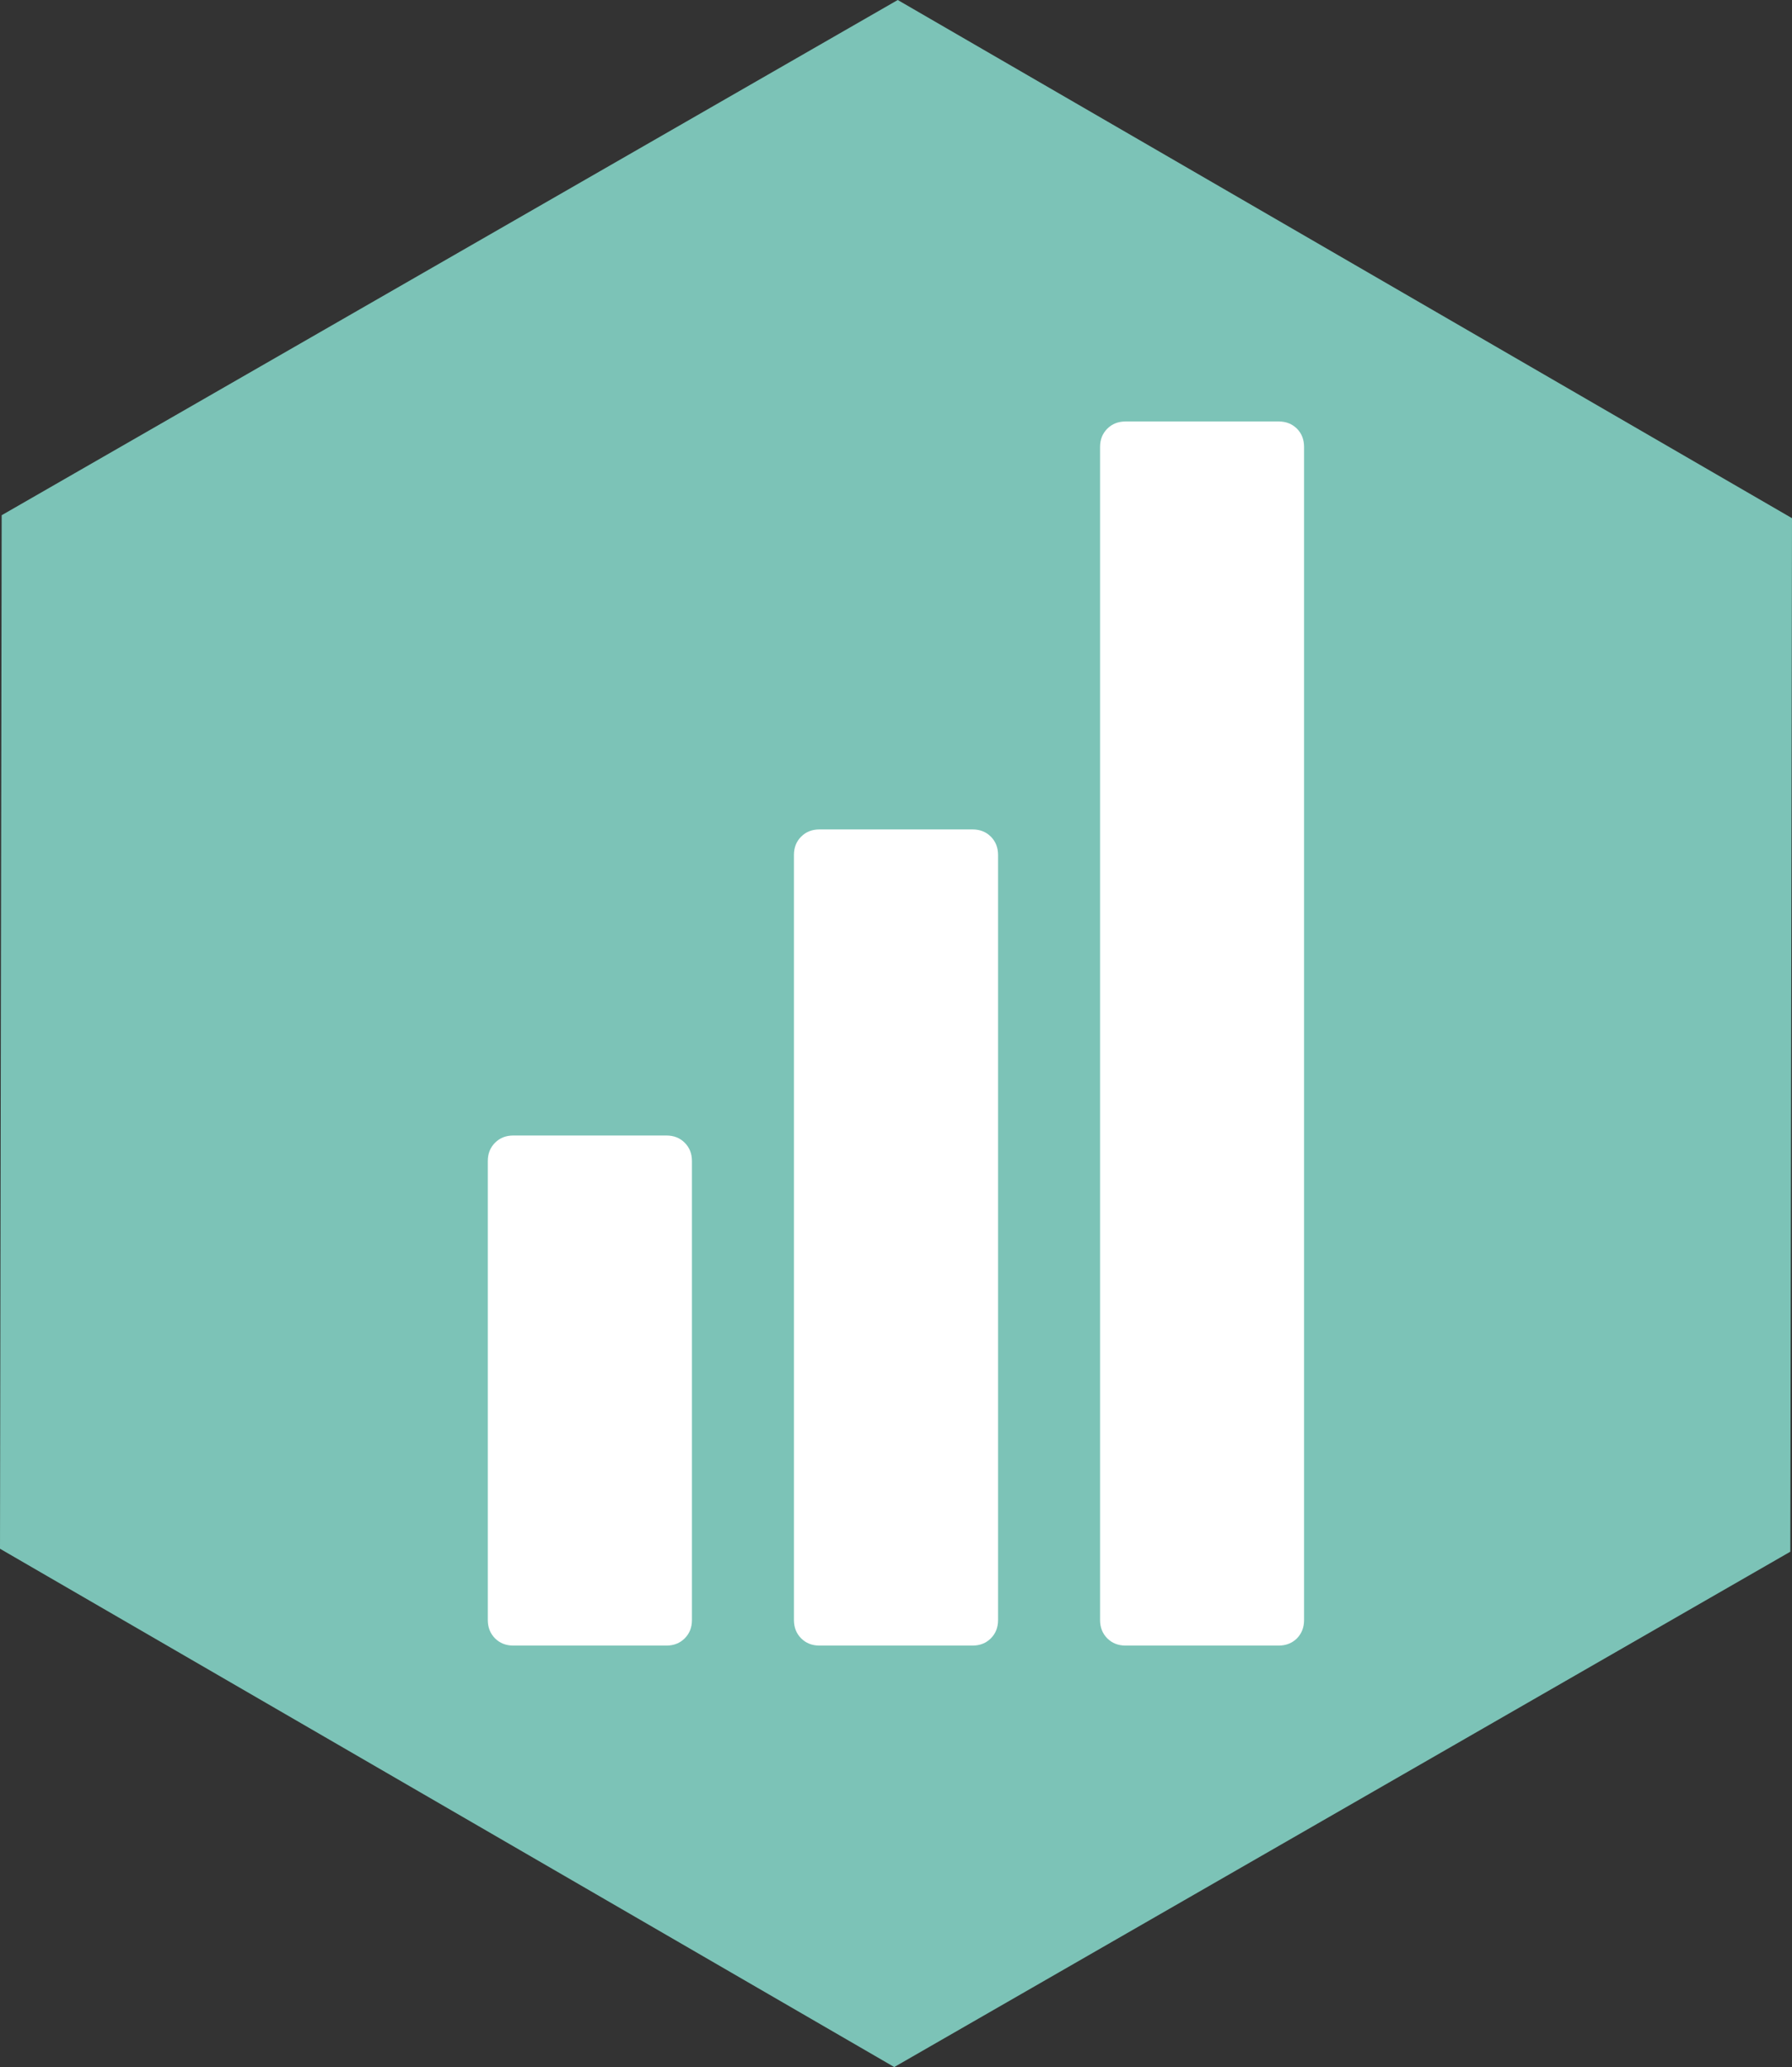
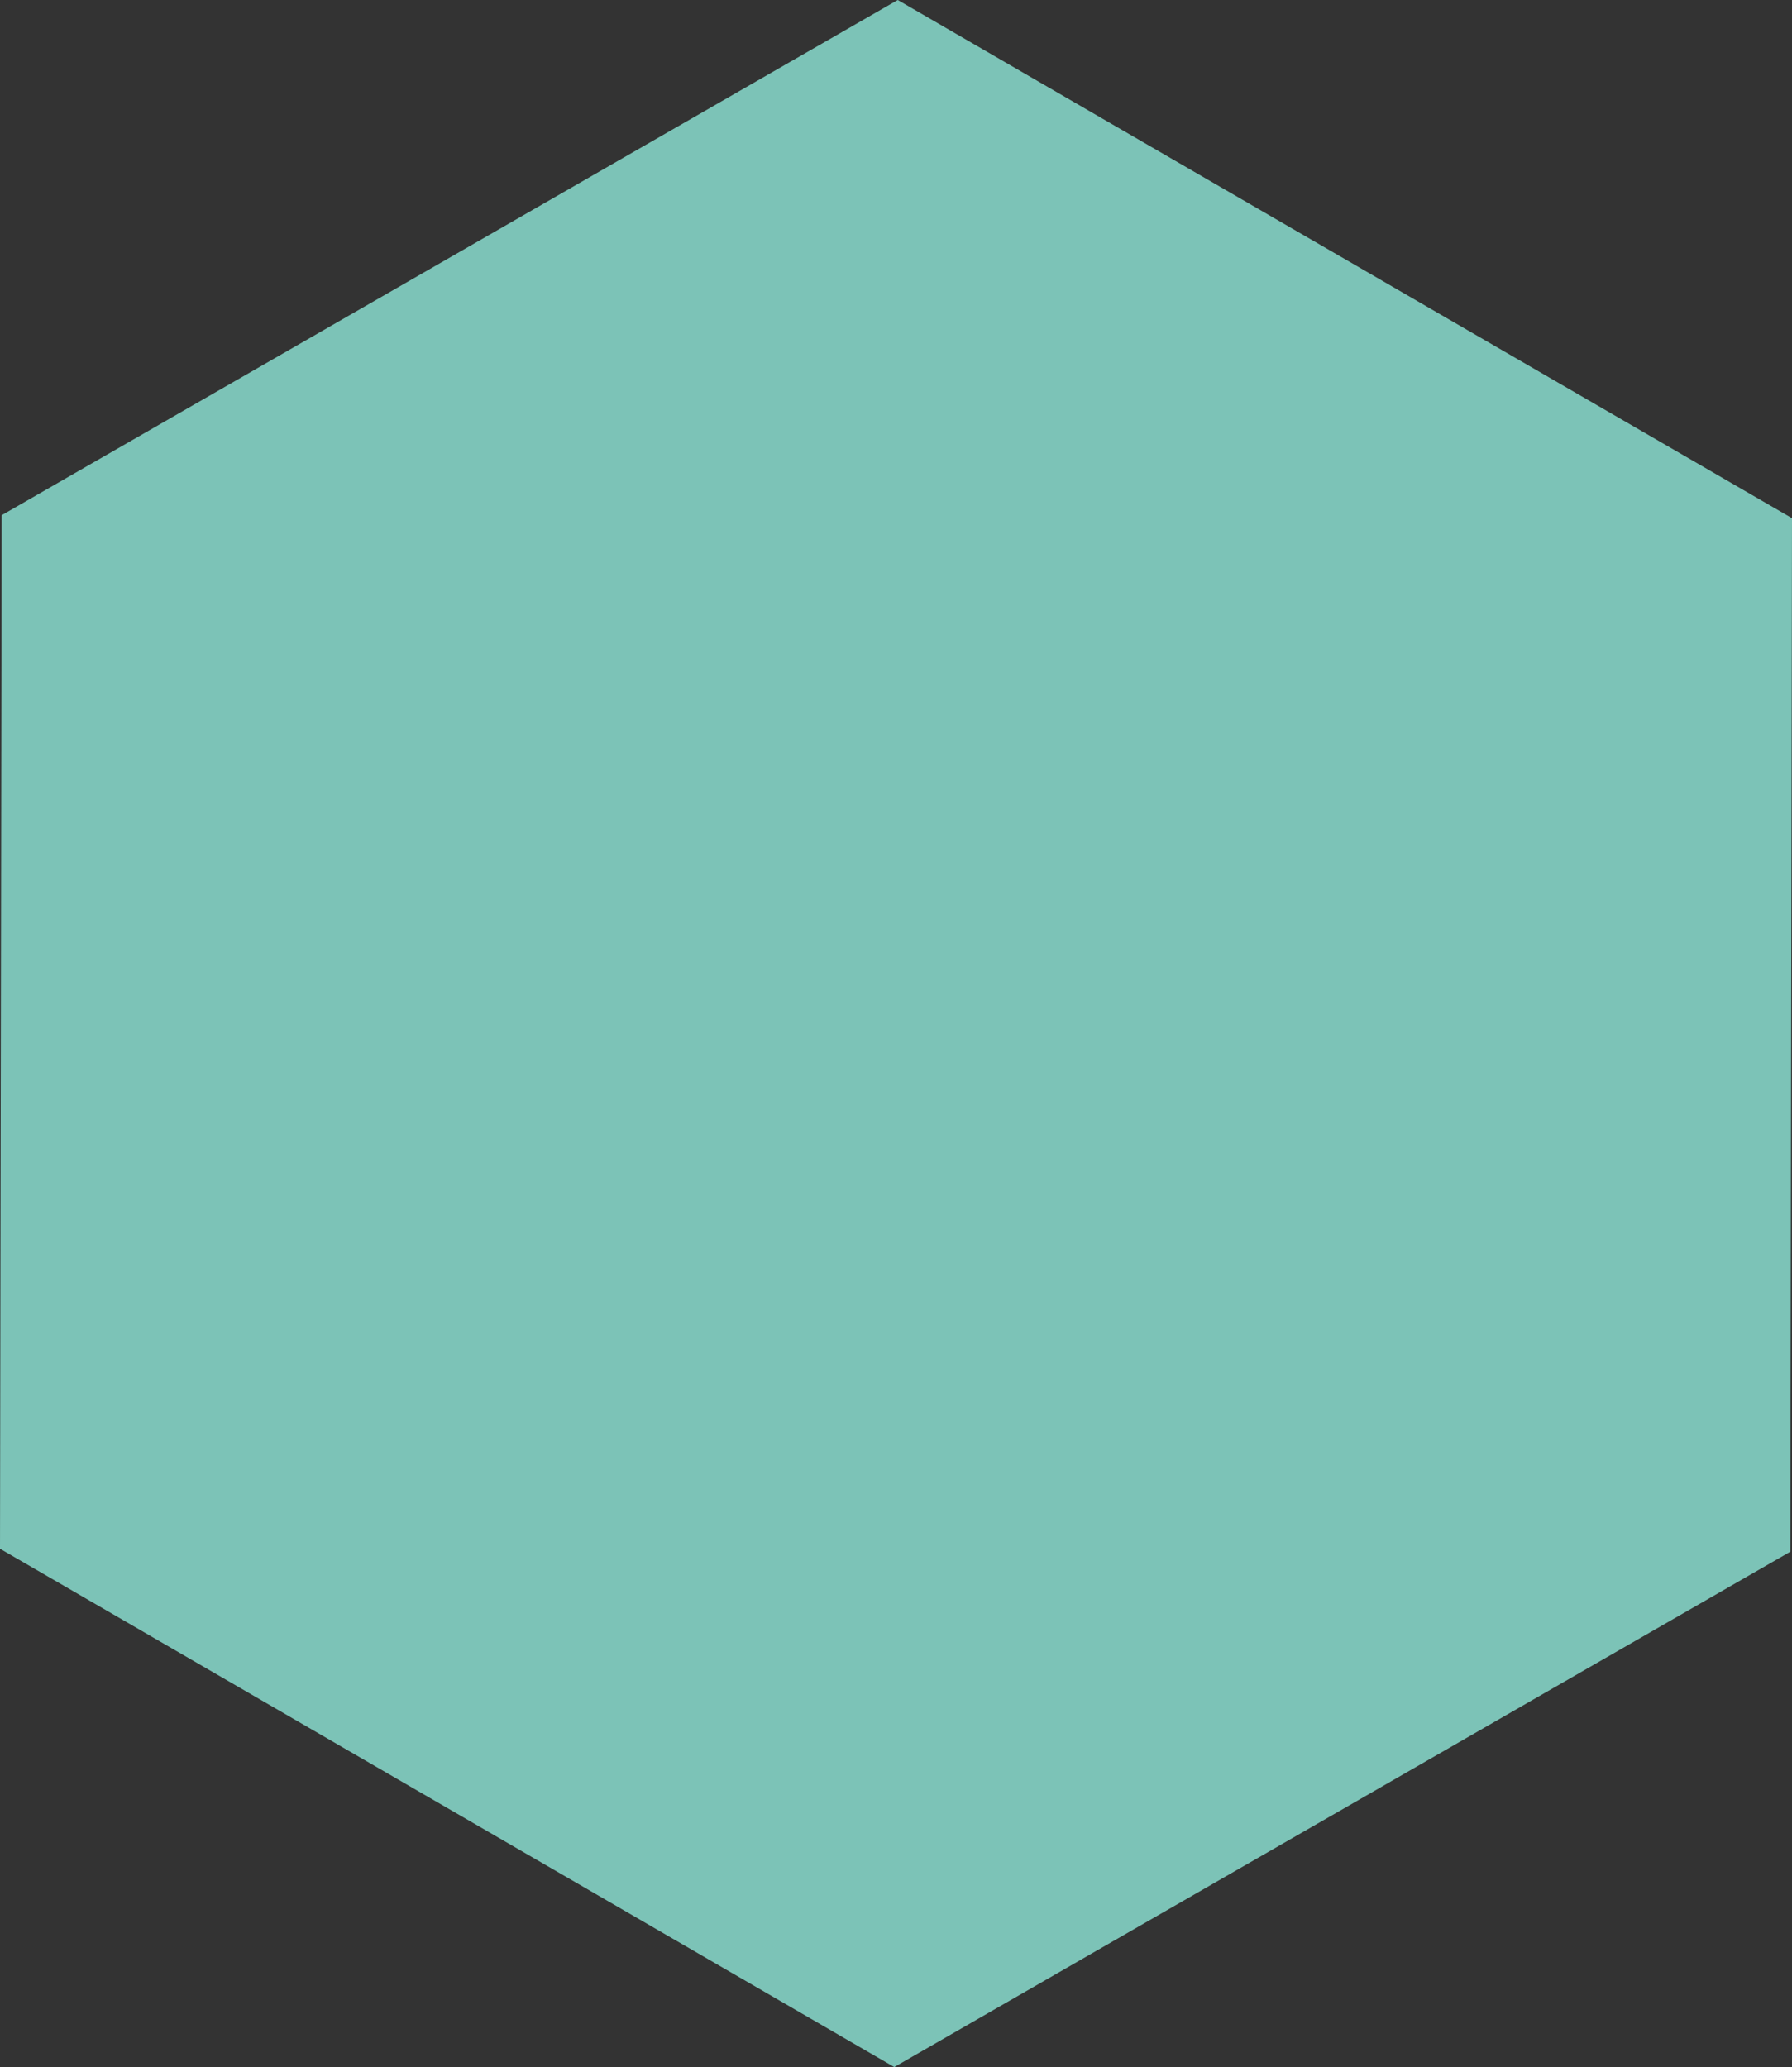
<svg xmlns="http://www.w3.org/2000/svg" id="Capa_2" data-name="Capa 2" viewBox="0 0 138.97 160.32">
  <rect x="0" y="0" width="138.97" height="160.32" fill="#333333" stroke="none" />
  <defs>
    <style>      .cls-1 {        fill: #7cc3b7;      }      .cls-1, .cls-2 {        stroke-width: 0px;      }      .cls-2 {        fill: #fff;      }    </style>
  </defs>
  <g id="Capa_1-2" data-name="Capa 1">
    <g>
      <polygon class="cls-1" points="138.84 120.35 69.35 160.32 0 120.12 .13 39.96 69.62 0 138.97 40.19 138.84 120.35" />
-       <path class="cls-2" d="M53.66,90.05v35.6c0,.58-.19,1.05-.56,1.42s-.84.56-1.42.56h-11.87c-.58,0-1.05-.19-1.42-.56s-.56-.85-.56-1.42v-35.6c0-.58.19-1.05.56-1.42.37-.37.84-.56,1.42-.56h11.87c.58,0,1.05.19,1.42.56.37.37.56.84.56,1.42ZM77.4,66.31v59.34c0,.58-.19,1.05-.56,1.42s-.84.56-1.42.56h-11.87c-.58,0-1.05-.19-1.42-.56s-.56-.85-.56-1.42v-59.34c0-.58.19-1.05.56-1.42s.84-.56,1.42-.56h11.87c.58,0,1.05.19,1.42.56s.56.85.56,1.42ZM101.13,34.67v90.98c0,.58-.19,1.05-.55,1.42-.37.37-.85.56-1.42.56h-11.87c-.58,0-1.05-.19-1.42-.56-.37-.37-.56-.85-.56-1.42V34.67c0-.58.19-1.05.56-1.42.37-.37.84-.56,1.42-.56h11.87c.58,0,1.05.19,1.42.56.37.37.55.85.55,1.42Z" />
    </g>
  </g>
</svg>